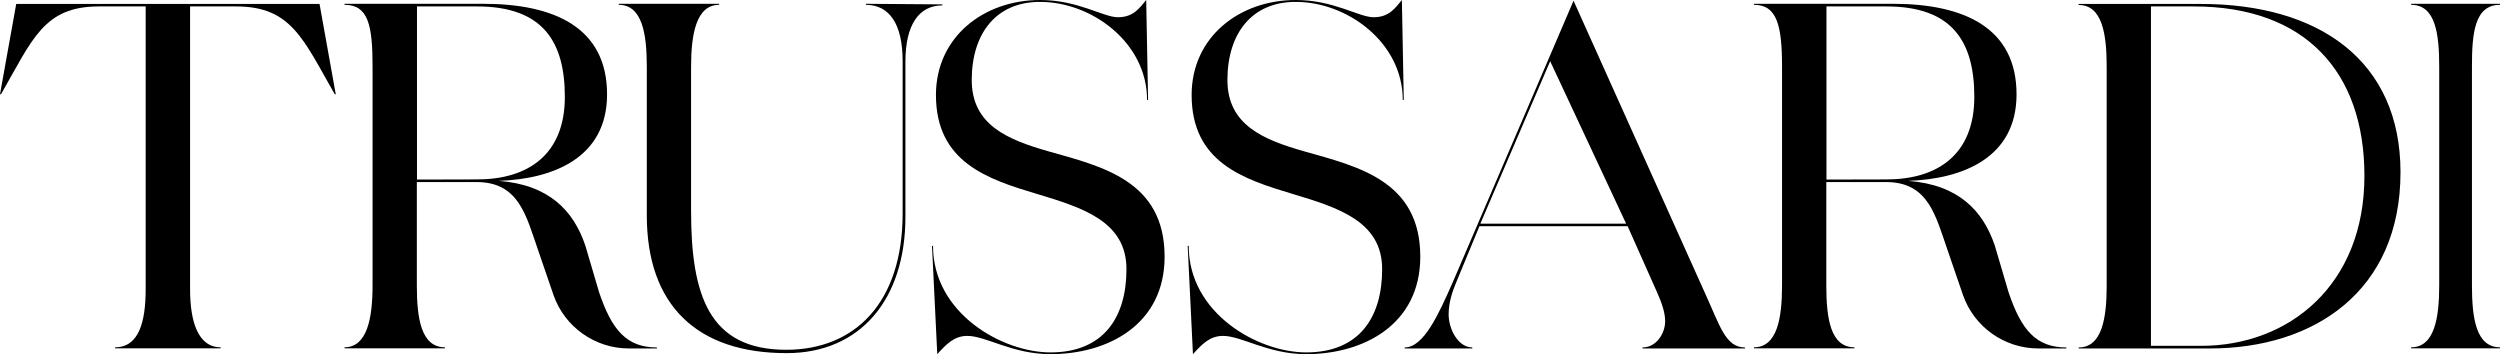
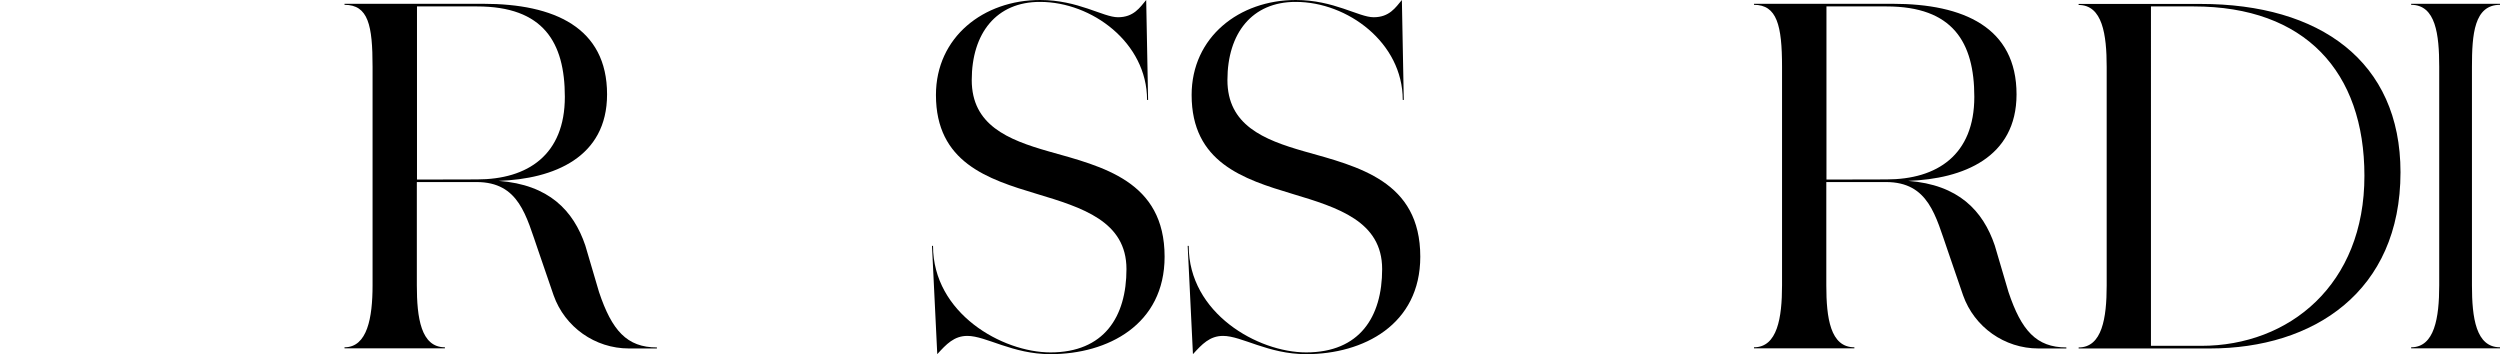
<svg xmlns="http://www.w3.org/2000/svg" id="Layer_1" x="0px" y="0px" viewBox="0 0 1711.1 242.4" style="enable-background:new 0 0 1711.1 242.4;" xml:space="preserve">
  <path id="XMLID_92_" d="M1250.1,122.9V4.4h41.1c45.4,0,60.1,24.5,60.1,61.9c0,39.7-25.4,56.5-60.1,56.5L1250.1,122.9L1250.1,122.9z M1374.7,199.9l-9.4-31.9c-8.1-23.9-24.9-41.6-59.3-44.2c37.7-1.3,74.2-16,74.2-59.2c0-45.8-36.2-62-84.7-62h-95v0.7 c15.7,0,19.2,14,19.2,42.4v149.6c0,22.2-3.2,42.4-19.2,42.4v0.7h68.7v-0.7c-16.5,0-19.2-20.2-19.2-42.4v-70.7h40.8 c29.3,0,34,23.2,42.4,47.2l10.4,30.3l0,0c7.7,21.8,28.4,36.4,51.5,36.4h19.2v-0.7C1393.8,237.8,1383.5,226.2,1374.7,199.9z" />
  <path id="XMLID_89_" d="M285.4,122.9V4.4h41.1c45.4,0,60.1,24.5,60.1,61.9c0,39.7-25.4,56.5-60.1,56.5L285.4,122.9L285.4,122.9z M410,199.9l-9.4-31.9c-8.1-23.9-24.9-41.6-59.3-44.2c37.7-1.3,74.2-16,74.2-59.2c0-45.8-36.2-62-84.7-62h-95v0.7 c16.3,0,19.2,14,19.2,42.4v149.6c0,22.2-3.6,42.4-19.2,42.4v0.7h68.7v-0.7c-16.4,0-19.2-20.2-19.2-42.4v-70.7h40.8 c29.3,0,34,23.2,42.4,47.2l10.4,30.3l0,0c7.7,21.8,28.4,36.4,51.5,36.4h19.2v-0.7C429.1,237.8,418.8,226.2,410,199.9z" />
  <g id="XMLID_74_">
    <path id="XMLID_75_" d="M840.1,54.8c0,30.7,24.5,40.8,52.6,48.8c36.9,10.4,79.4,20.2,79.4,72.1c0,46.5-38.9,66.7-78.1,66.7 c-26.1,0-44.1-12.5-56.9-12.5c-9.1,0-14.4,5.7-20.6,12.5l-3.6-74.1h0.7c0,46.2,47.4,72.9,80.4,72.9c36.6,0,52-24.3,52-57 s-30.1-42.1-61.4-51.5c-33.7-10.1-69-21.6-69-67.7c0-39.7,32.7-65,71.3-65C913,0,930,11.8,940.2,11.8c10.8,0,15-6.7,19.3-11.8 l1.3,68.4h-0.7c0-39.3-37.9-67.1-73.2-67.1C856.9,1.2,840.1,22.8,840.1,54.8z" />
  </g>
-   <path id="XMLID_73_" d="M202.2,2.7H27.7H11.1L0,64.5h0.7C22.3,26.8,30,4.4,67.7,4.4h32V198c0,22.2-4.6,39.7-20.9,39.7v0.7H151v-0.7 c-15.4,0-20.9-17.5-20.9-39.7V4.4h31.5c37.7,0,45.9,22.3,67.5,60.1h0.7L218.7,2.7H202.2L202.2,2.7z" />
-   <path id="XMLID_70_" d="M592.5,3.3c16.2,0,25.3,13,25.3,38.6v104.2c0,61.2-32.8,93.3-79.7,93.3c-52.8,0-65.1-37.2-65.1-95V45.7 c0-22.2,3.5-42.4,19.2-42.4V2.6h-68.7v0.7c16.2,0,19.2,20.2,19.2,42.4v101.7c0,61.6,34.4,94.3,95.7,94.3c50.5,0,81.3-36.9,81.3-93.2 V42.3c0-25.6,9.4-38.6,25.3-38.6V3l-52.3-0.4v0.7H592.5z" />
-   <path id="XMLID_66_" d="M1013.2,153.1L1061,41.9l52,111.2H1013.2z M1167,200.7L1077,0.5L994.4,193c-9.8,22.2-19.9,44.8-33,44.8v0.7 h46.3v-0.7c-9.7,0-16.2-12.5-16.2-22.6c0-8.4,2.7-16.2,5.7-23.2l15.4-37.2H1114l20,44.9c3.7,8.1,5.7,14.8,5.7,20.2 c0,8.1-5.9,17.9-15.5,17.9v0.7h70.1v-0.7C1180.9,237.8,1177.1,222.6,1167,200.7" />
  <path id="XMLID_63_" d="M1506.6,236.7h-34.4V4.4h29.3c76.3,0,116.8,44.8,116.8,115.9C1618.4,194.8,1566.9,236.7,1506.6,236.7z M1506.3,2.7h-83.6v0.7c16.3,0,19.2,20.2,19.2,42.4v149.6c0,22.2-3.1,42.4-19.2,42.4v0.7h89.9c70.7,0,130.4-38.7,130.4-120.6 C1643,41.7,1587.5,2.7,1506.3,2.7" />
  <g id="XMLID_59_">
    <path id="XMLID_60_" d="M665.1,54.8c0,30.7,24.5,40.8,52.6,48.8c36.9,10.4,79.4,20.2,79.4,72.1c0,46.5-38.9,66.7-78.1,66.7 c-26.1,0-44.1-12.5-56.9-12.5c-9.1,0-14.4,5.7-20.6,12.5l-3.6-74.1h0.7c0,46.2,47.4,72.9,80.4,72.9c36.6,0,52-24.3,52-57 s-30.1-42.1-61.4-51.5c-33.7-10.1-69-21.6-69-67.7c0-39.7,32.7-65,71.3-65C738,0,755,11.8,765.2,11.8c10.8,0,15-6.7,19.3-11.8 l1.3,68.4h-0.7c0-39.3-37.9-67.1-73.2-67.1C681.9,1.2,665.1,22.8,665.1,54.8z" />
  </g>
  <path id="XMLID_62_" d="M1711.1,3.3V2.6h-60.8v0.7c16.8,0,19.2,20.2,19.2,42.4v149.6c0,22.2-3.2,42.4-19.2,42.4v0.7h60.8v-0.7 c-16.5,0-19.2-20.2-19.2-42.4V45.8C1691.9,23.5,1693.4,3.3,1711.1,3.3" />
</svg>